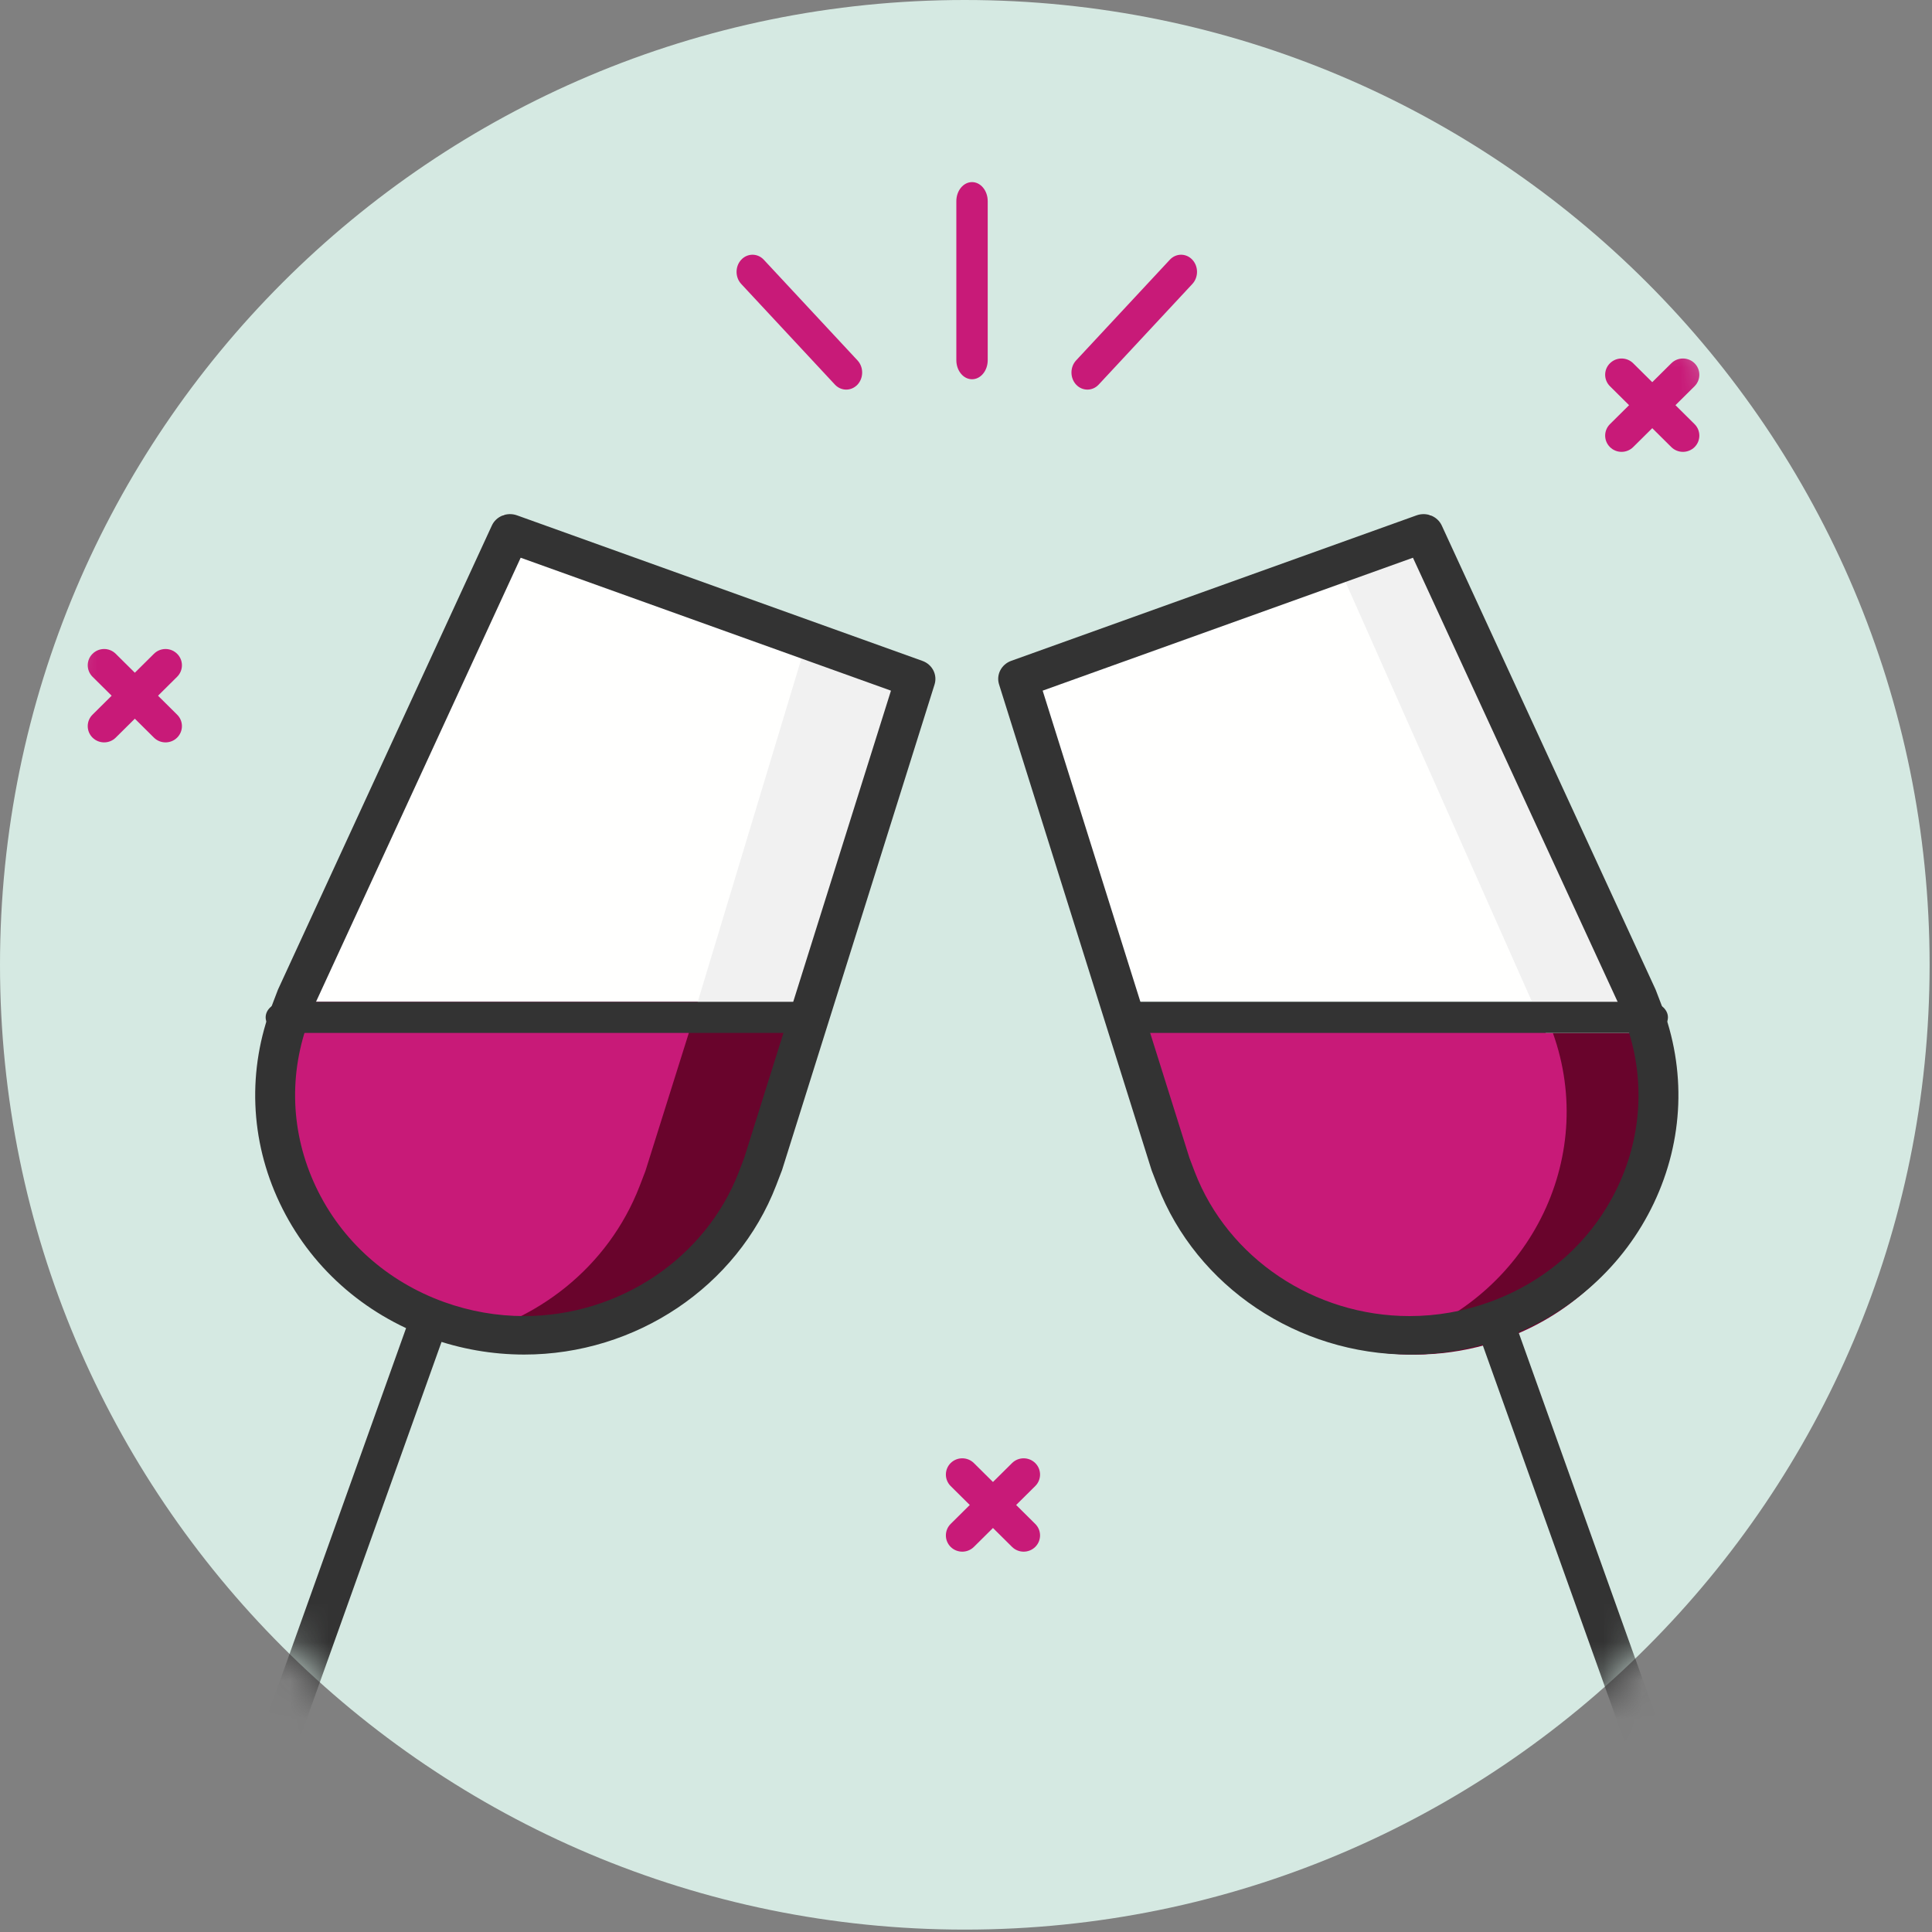
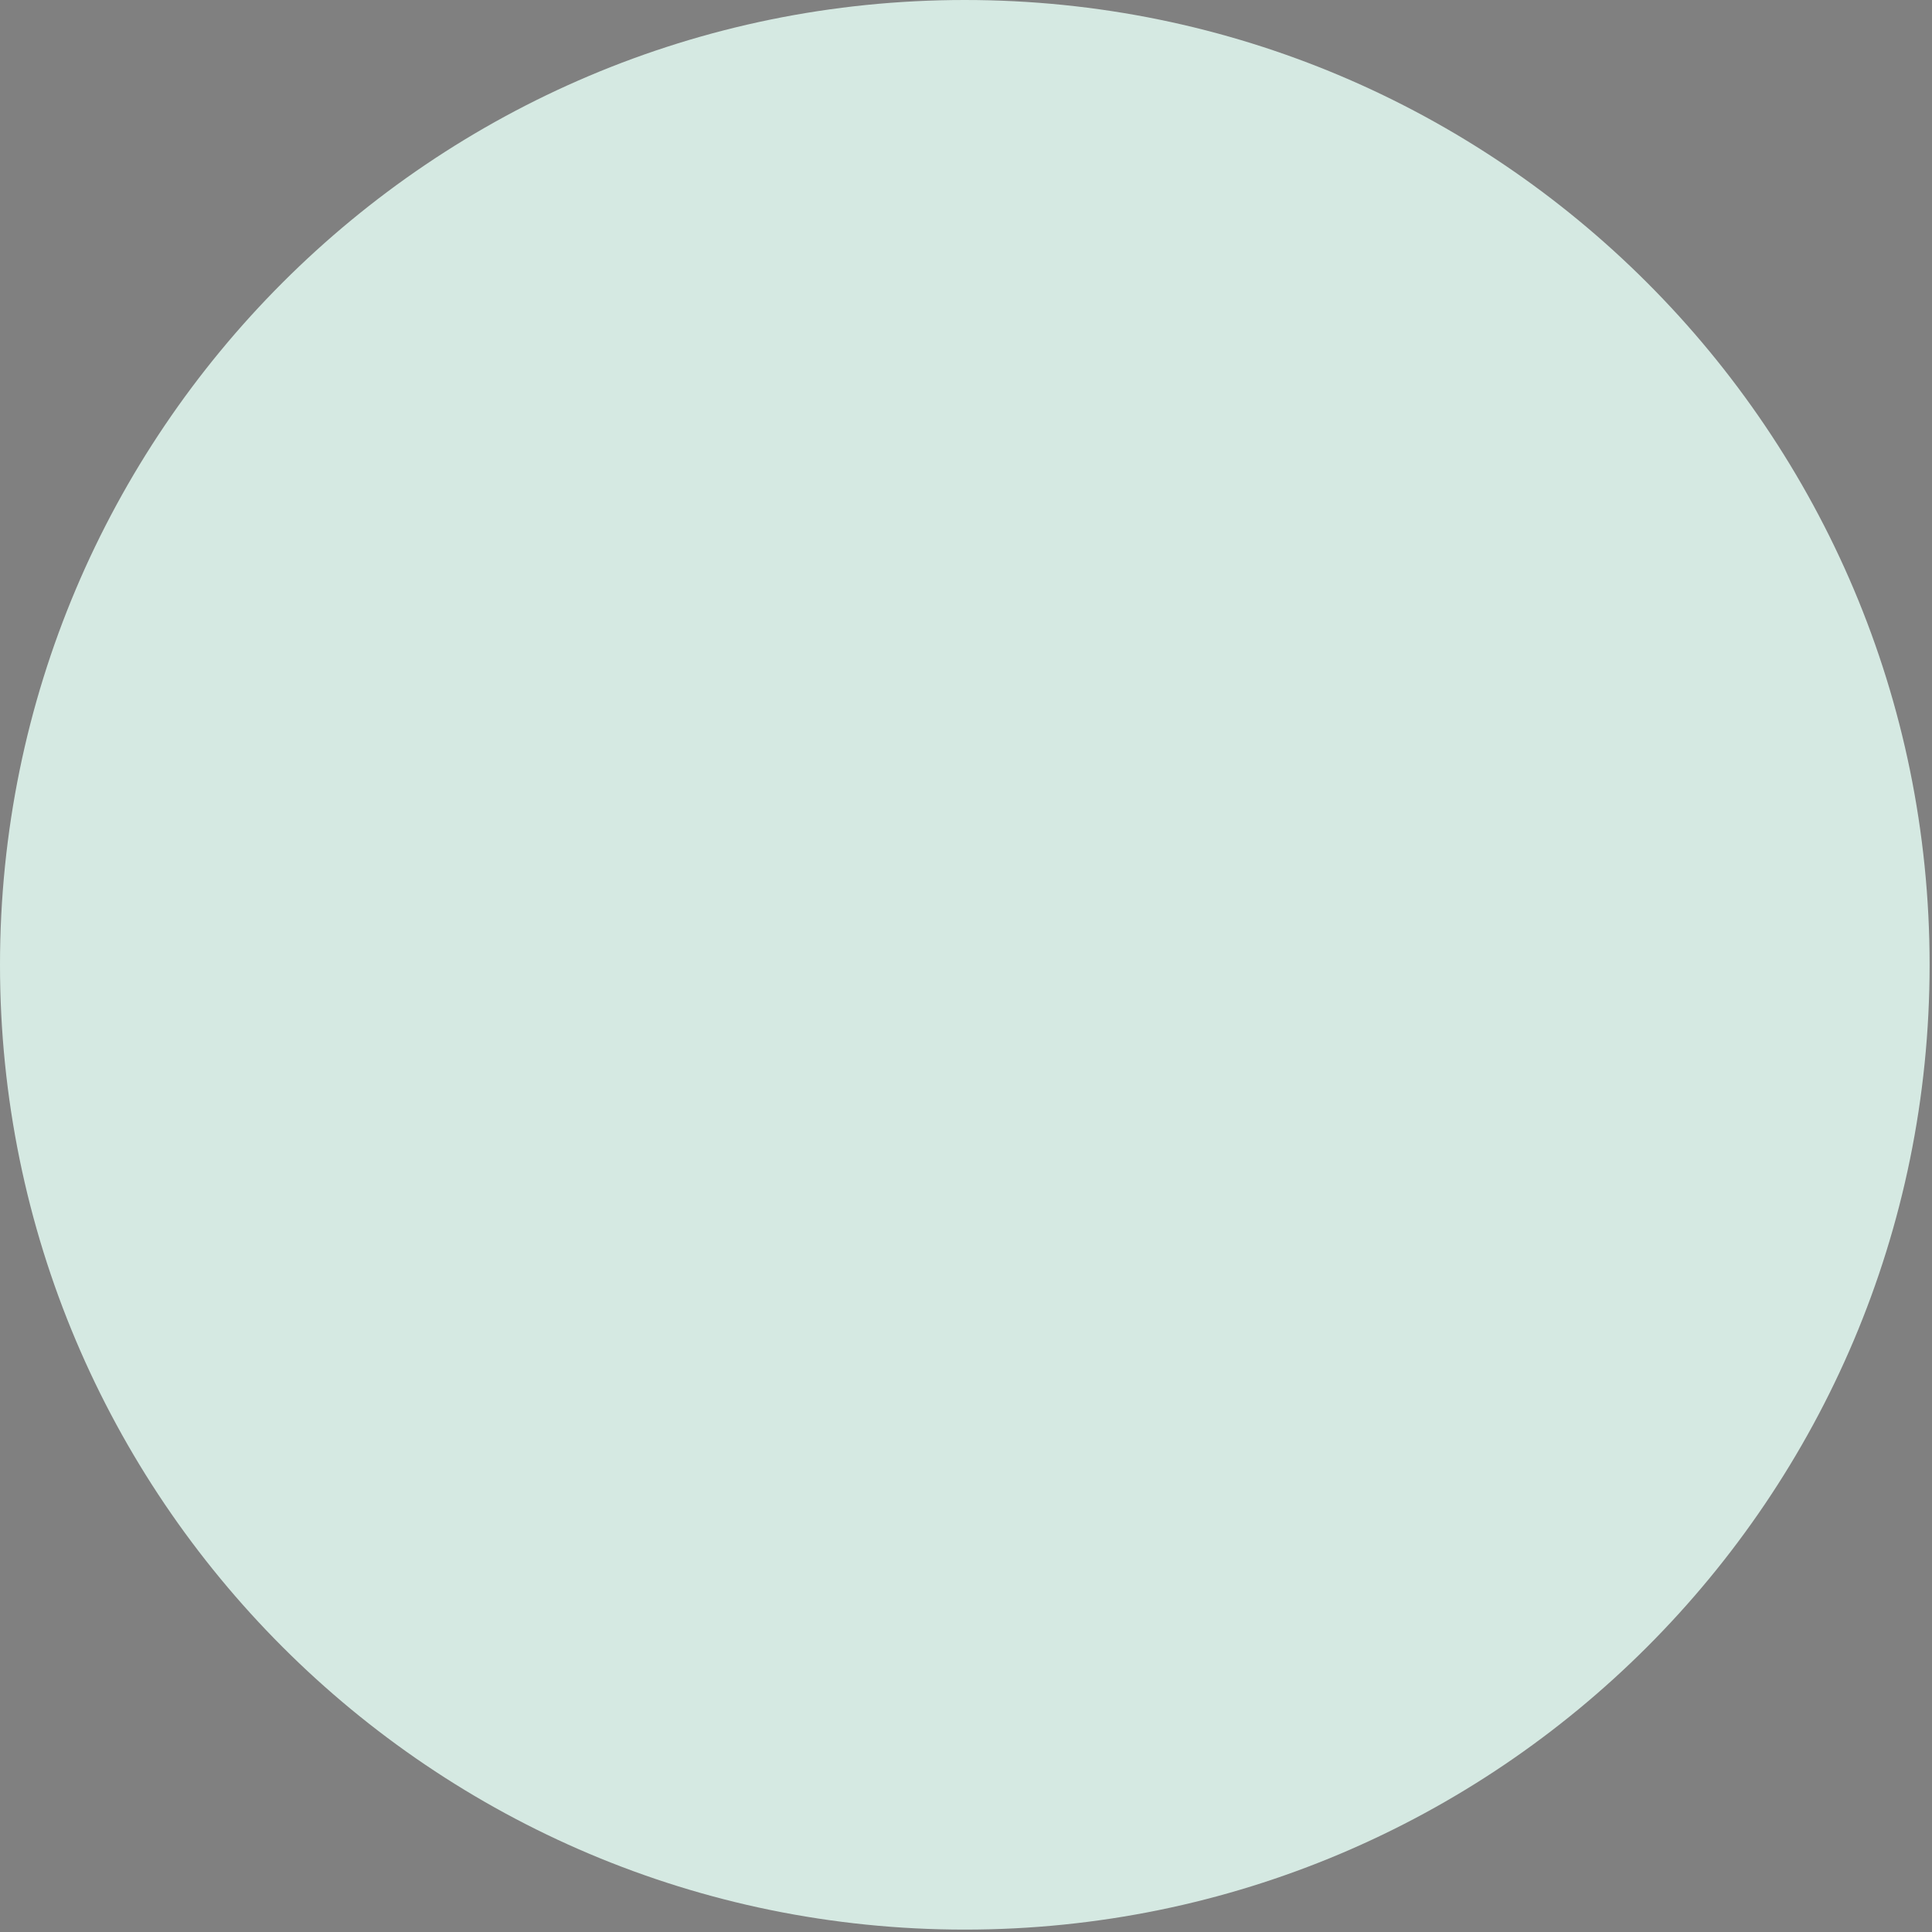
<svg xmlns="http://www.w3.org/2000/svg" width="50" height="50" viewBox="0 0 50 50" fill="none">
  <rect x="0" y="0" width="50" height="50" fill="#808080" stroke="none" />
  <path fill-rule="evenodd" clip-rule="evenodd" d="M49.938 24.969C49.938 38.759 38.759 49.938 24.969 49.938C11.179 49.938 0 38.759 0 24.969C0 11.179 11.179 0 24.969 0C38.759 0 49.938 11.179 49.938 24.969Z" fill="#D5E9E2" />
  <mask id="mask0" mask-type="alpha" maskUnits="userSpaceOnUse" x="0" y="0" width="50" height="50">
-     <path fill-rule="evenodd" clip-rule="evenodd" d="M0 25C0 38.807 11.193 50 25 50C38.807 50 50 38.807 50 25C50 11.193 38.807 0 25 0C11.193 0 0 11.193 0 25Z" fill="white" />
-   </mask>
+     </mask>
  <g mask="url(#mask0)">
    <path fill-rule="evenodd" clip-rule="evenodd" d="M4.284 19.213C4.175 19.213 4.067 19.172 3.984 19.09L2.395 17.515C2.229 17.35 2.229 17.084 2.395 16.92C2.561 16.755 2.83 16.755 2.995 16.92L4.584 18.495C4.75 18.659 4.75 18.925 4.584 19.09C4.501 19.172 4.393 19.213 4.284 19.213Z" fill="#C81A78" />
    <path fill-rule="evenodd" clip-rule="evenodd" d="M2.695 19.213C2.587 19.213 2.478 19.172 2.395 19.09C2.229 18.925 2.229 18.659 2.395 18.495L3.984 16.92C4.15 16.755 4.418 16.755 4.584 16.92C4.75 17.084 4.75 17.35 4.584 17.515L2.995 19.09C2.912 19.172 2.804 19.213 2.695 19.213Z" fill="#C81A78" />
    <path fill-rule="evenodd" clip-rule="evenodd" d="M43.554 11.694C43.446 11.694 43.337 11.653 43.254 11.571L41.666 9.996C41.5 9.832 41.5 9.565 41.666 9.401C41.832 9.237 42.1 9.237 42.266 9.401L43.855 10.976C44.02 11.14 44.02 11.407 43.855 11.571C43.772 11.653 43.663 11.694 43.554 11.694Z" fill="#C81A78" />
    <path fill-rule="evenodd" clip-rule="evenodd" d="M41.966 11.694C41.857 11.694 41.749 11.653 41.666 11.571C41.5 11.407 41.5 11.14 41.666 10.976L43.254 9.401C43.42 9.237 43.689 9.237 43.855 9.401C44.02 9.565 44.02 9.832 43.855 9.996L42.266 11.571C42.183 11.653 42.074 11.694 41.966 11.694Z" fill="#C81A78" />
    <path fill-rule="evenodd" clip-rule="evenodd" d="M26.492 40.157C26.384 40.157 26.275 40.116 26.192 40.034L24.603 38.459C24.438 38.295 24.438 38.028 24.603 37.864C24.769 37.7 25.038 37.7 25.204 37.864L26.792 39.439C26.958 39.603 26.958 39.87 26.792 40.034C26.709 40.116 26.601 40.157 26.492 40.157Z" fill="#C81A78" />
    <path fill-rule="evenodd" clip-rule="evenodd" d="M24.904 40.157C24.795 40.157 24.686 40.116 24.603 40.034C24.438 39.87 24.438 39.603 24.603 39.439L26.192 37.864C26.358 37.7 26.626 37.7 26.792 37.864C26.958 38.028 26.958 38.295 26.792 38.459L25.204 40.034C25.121 40.116 25.012 40.157 24.904 40.157Z" fill="#C81A78" />
    <path fill-rule="evenodd" clip-rule="evenodd" d="M20.687 25.934L19.345 30.307L19.199 30.694C17.974 33.946 14.312 35.601 11.02 34.391C7.727 33.181 6.051 29.565 7.276 26.314L7.421 25.926H20.662L20.687 25.934Z" fill="#C81A78" />
    <path fill-rule="evenodd" clip-rule="evenodd" d="M20.661 25.926H18.052L18.078 25.934L16.703 30.307L16.554 30.695C15.74 32.802 13.878 34.238 11.75 34.658C14.845 35.274 18.027 33.639 19.163 30.695L19.312 30.307L20.687 25.934L20.661 25.926Z" fill="#69042C" />
    <path fill-rule="evenodd" clip-rule="evenodd" d="M42.494 26.582C43.72 29.833 42.043 33.449 38.75 34.659C35.457 35.87 31.795 34.214 30.569 30.963L30.424 30.575L29.083 26.205L29.114 26.195H42.349L42.494 26.582Z" fill="#C81A78" />
    <path fill-rule="evenodd" clip-rule="evenodd" d="M42.754 26.582L42.604 26.195H39.983L40.132 26.582C41.393 29.834 39.668 33.45 36.281 34.66C35.961 34.775 35.637 34.863 35.312 34.928C36.472 35.156 37.711 35.086 38.902 34.66C42.29 33.45 44.015 29.834 42.754 26.582Z" fill="#69042C" />
    <path fill-rule="evenodd" clip-rule="evenodd" d="M37.02 13.306L42.625 25.916H29.029L28.998 25.926L26.375 17.268L37.02 13.306Z" fill="#FFFFFE" />
    <path fill-rule="evenodd" clip-rule="evenodd" d="M28.545 25.937L28.577 25.926H28.542L28.545 25.937Z" fill="#E8F5F4" />
    <path fill-rule="evenodd" clip-rule="evenodd" d="M37.018 14.111L34.771 14.948L40.006 26.732H42.625L37.018 14.111Z" fill="#F1F1F1" />
-     <path fill-rule="evenodd" clip-rule="evenodd" d="M23.667 17.268L21.046 25.926L21.02 25.918H7.417L13.022 13.306L23.667 17.268Z" fill="#FFFFFE" />
    <path fill-rule="evenodd" clip-rule="evenodd" d="M20.815 16.796L17.979 26.187H20.524L20.55 26.195L23.125 17.659L20.815 16.796Z" fill="#F1F1F1" />
    <path fill-rule="evenodd" clip-rule="evenodd" d="M6.553 47.407C6.496 47.407 6.438 47.397 6.382 47.376C6.128 47.277 5.999 46.984 6.093 46.72L10.53 34.314C10.624 34.05 10.905 33.915 11.16 34.014C11.414 34.112 11.543 34.406 11.448 34.67L7.012 47.075C6.939 47.281 6.752 47.407 6.553 47.407Z" fill="#333333" />
    <path fill-rule="evenodd" clip-rule="evenodd" d="M11.773 49.287C11.713 49.287 11.652 49.277 11.593 49.256L0.171 45.154C-0.097 45.058 -0.234 44.77 -0.134 44.511C-0.034 44.252 0.264 44.12 0.532 44.217L11.954 48.319C12.222 48.415 12.359 48.703 12.259 48.962C12.181 49.163 11.984 49.287 11.773 49.287Z" fill="#333333" />
    <path fill-rule="evenodd" clip-rule="evenodd" d="M8.154 25.979L8.013 26.347C7.46 27.779 7.519 29.331 8.178 30.72C8.836 32.108 10.016 33.166 11.499 33.699C12.166 33.938 12.861 34.06 13.565 34.06C13.565 34.06 13.565 34.06 13.565 34.06C16.027 34.06 18.259 32.563 19.119 30.335L19.26 29.966L23.058 17.874L13.475 14.434L8.154 25.979ZM13.565 35.056C13.565 35.056 13.565 35.056 13.565 35.056C12.737 35.055 11.921 34.913 11.139 34.632C9.398 34.007 8.013 32.765 7.239 31.134C6.465 29.504 6.397 27.681 7.045 26.001L7.191 25.618C7.195 25.608 7.199 25.598 7.204 25.589L12.729 13.601C12.839 13.361 13.124 13.245 13.38 13.337L23.872 17.104C24.128 17.195 24.265 17.463 24.186 17.715L20.243 30.27C20.24 30.279 20.237 30.288 20.233 30.298L20.086 30.681C19.076 33.298 16.456 35.056 13.565 35.056Z" fill="#333333" />
    <path fill-rule="evenodd" clip-rule="evenodd" d="M43.218 47.407C43.019 47.407 42.832 47.281 42.759 47.075L38.322 34.67C38.228 34.406 38.357 34.112 38.611 34.014C38.864 33.916 39.147 34.05 39.241 34.314L43.677 46.72C43.772 46.984 43.642 47.277 43.389 47.376C43.333 47.397 43.275 47.407 43.218 47.407Z" fill="#333333" />
    <path fill-rule="evenodd" clip-rule="evenodd" d="M38.539 49.287C38.329 49.287 38.131 49.163 38.053 48.962C37.954 48.703 38.09 48.415 38.358 48.319L49.78 44.217C50.048 44.12 50.346 44.252 50.446 44.511C50.546 44.77 50.41 45.058 50.142 45.154L38.719 49.256C38.66 49.277 38.599 49.287 38.539 49.287Z" fill="#333333" />
    <path fill-rule="evenodd" clip-rule="evenodd" d="M30.782 29.966L30.923 30.336C31.782 32.563 34.015 34.06 36.477 34.06C37.181 34.06 37.876 33.939 38.542 33.699C40.026 33.166 41.206 32.108 41.864 30.72C42.523 29.331 42.581 27.779 42.029 26.348L41.888 25.979L36.567 14.434L26.984 17.874L30.782 29.966ZM36.477 35.056C33.586 35.056 30.965 33.298 29.956 30.682L29.808 30.298C29.805 30.288 29.801 30.279 29.798 30.269L25.856 17.714C25.776 17.463 25.914 17.195 26.169 17.103L36.661 13.337C36.917 13.245 37.202 13.361 37.313 13.601L42.837 25.589C42.842 25.598 42.846 25.608 42.85 25.618L42.997 26.002C43.645 27.681 43.576 29.504 42.803 31.134C42.029 32.765 40.644 34.007 38.902 34.632C38.12 34.913 37.304 35.056 36.477 35.056Z" fill="#333333" />
    <path fill-rule="evenodd" clip-rule="evenodd" d="M20.716 26.732H7.388C7.105 26.732 6.875 26.551 6.875 26.329C6.875 26.106 7.105 25.926 7.388 25.926H20.716C21 25.926 21.229 26.106 21.229 26.329C21.229 26.551 21 26.732 20.716 26.732Z" fill="#333333" />
    <path fill-rule="evenodd" clip-rule="evenodd" d="M42.656 26.732H29.326C29.042 26.732 28.812 26.551 28.812 26.329C28.812 26.106 29.042 25.926 29.326 25.926H42.651C42.934 25.926 43.166 26.106 43.166 26.329C43.166 26.551 42.939 26.732 42.656 26.732Z" fill="#333333" />
    <path fill-rule="evenodd" clip-rule="evenodd" d="M25.156 9.815C24.932 9.815 24.75 9.594 24.75 9.321V5.207C24.75 4.934 24.932 4.713 25.156 4.713C25.38 4.713 25.562 4.934 25.562 5.207V9.321C25.562 9.594 25.38 9.815 25.156 9.815Z" fill="#C81A78" />
    <path fill-rule="evenodd" clip-rule="evenodd" d="M28.142 10.083C28.036 10.083 27.93 10.04 27.85 9.954C27.689 9.781 27.689 9.5 27.85 9.327L30.275 6.722C30.436 6.549 30.697 6.549 30.858 6.722C31.019 6.895 31.019 7.176 30.858 7.349L28.433 9.954C28.353 10.04 28.247 10.083 28.142 10.083Z" fill="#C81A78" />
    <path fill-rule="evenodd" clip-rule="evenodd" d="M21.9 10.083C21.794 10.083 21.689 10.04 21.608 9.954L19.183 7.349C19.022 7.176 19.022 6.895 19.183 6.722C19.344 6.549 19.606 6.549 19.767 6.722L22.192 9.327C22.353 9.5 22.353 9.781 22.192 9.954C22.111 10.04 22.006 10.083 21.9 10.083Z" fill="#C81A78" />
  </g>
</svg>